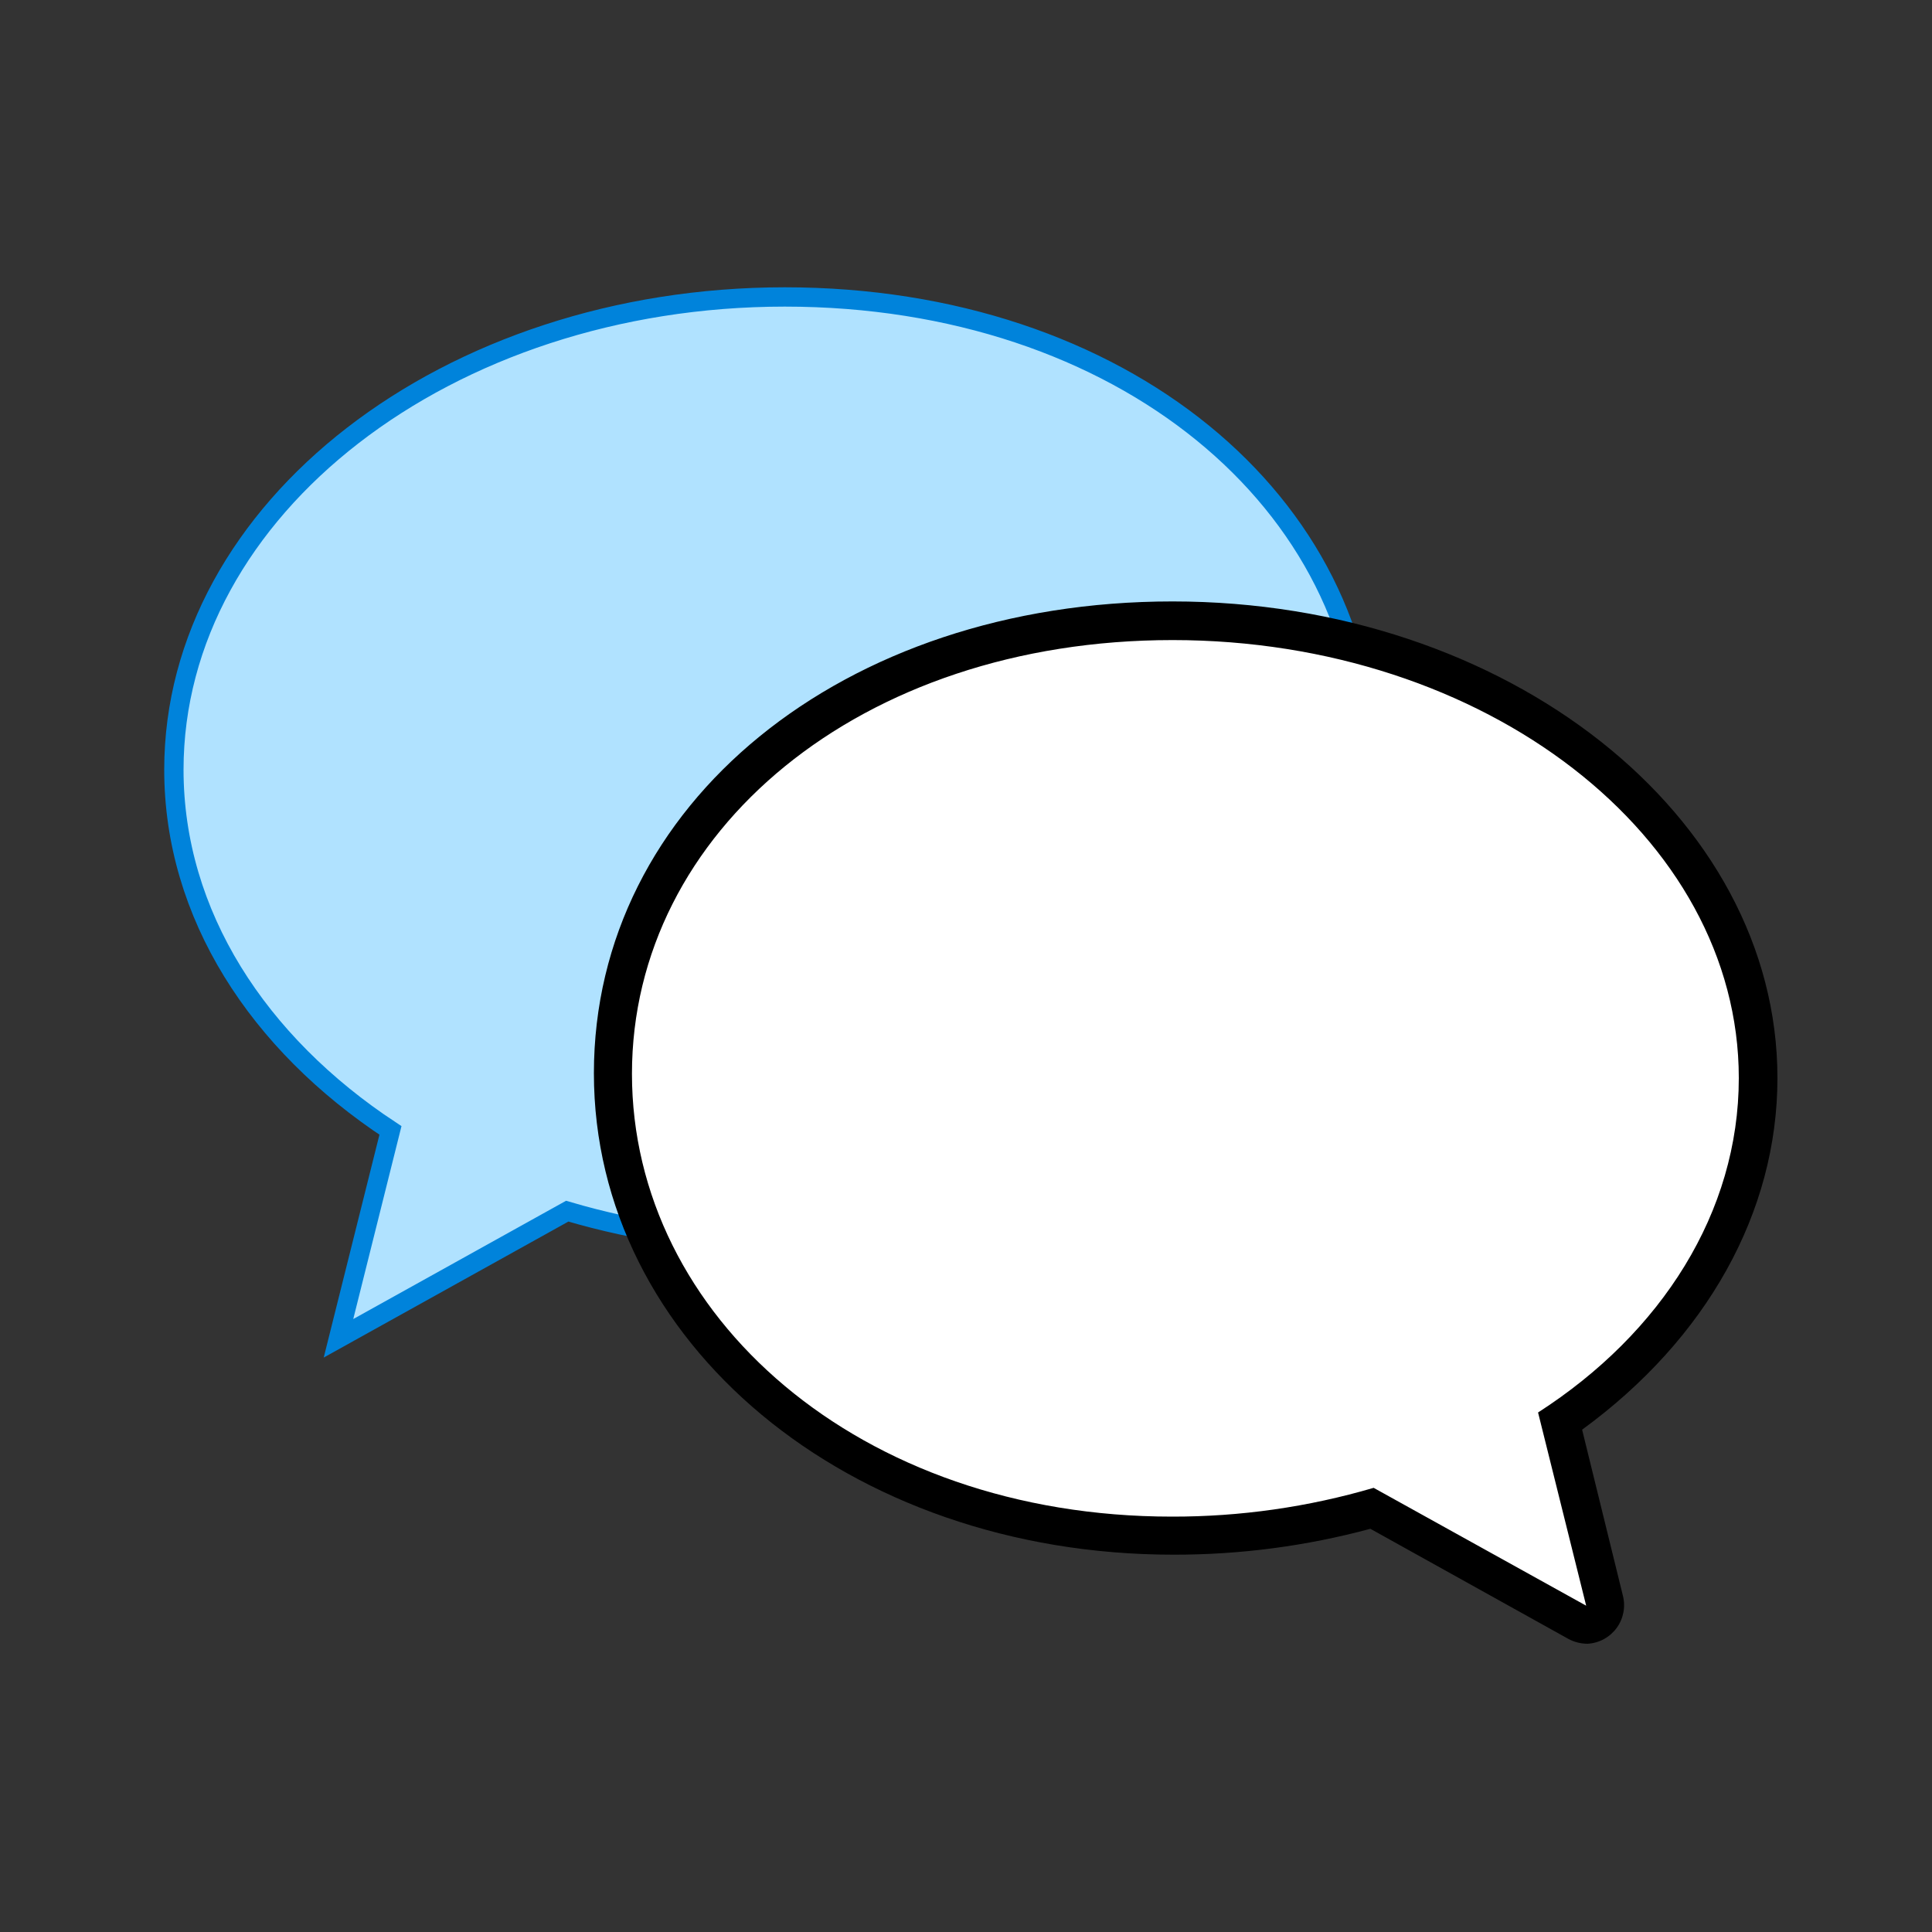
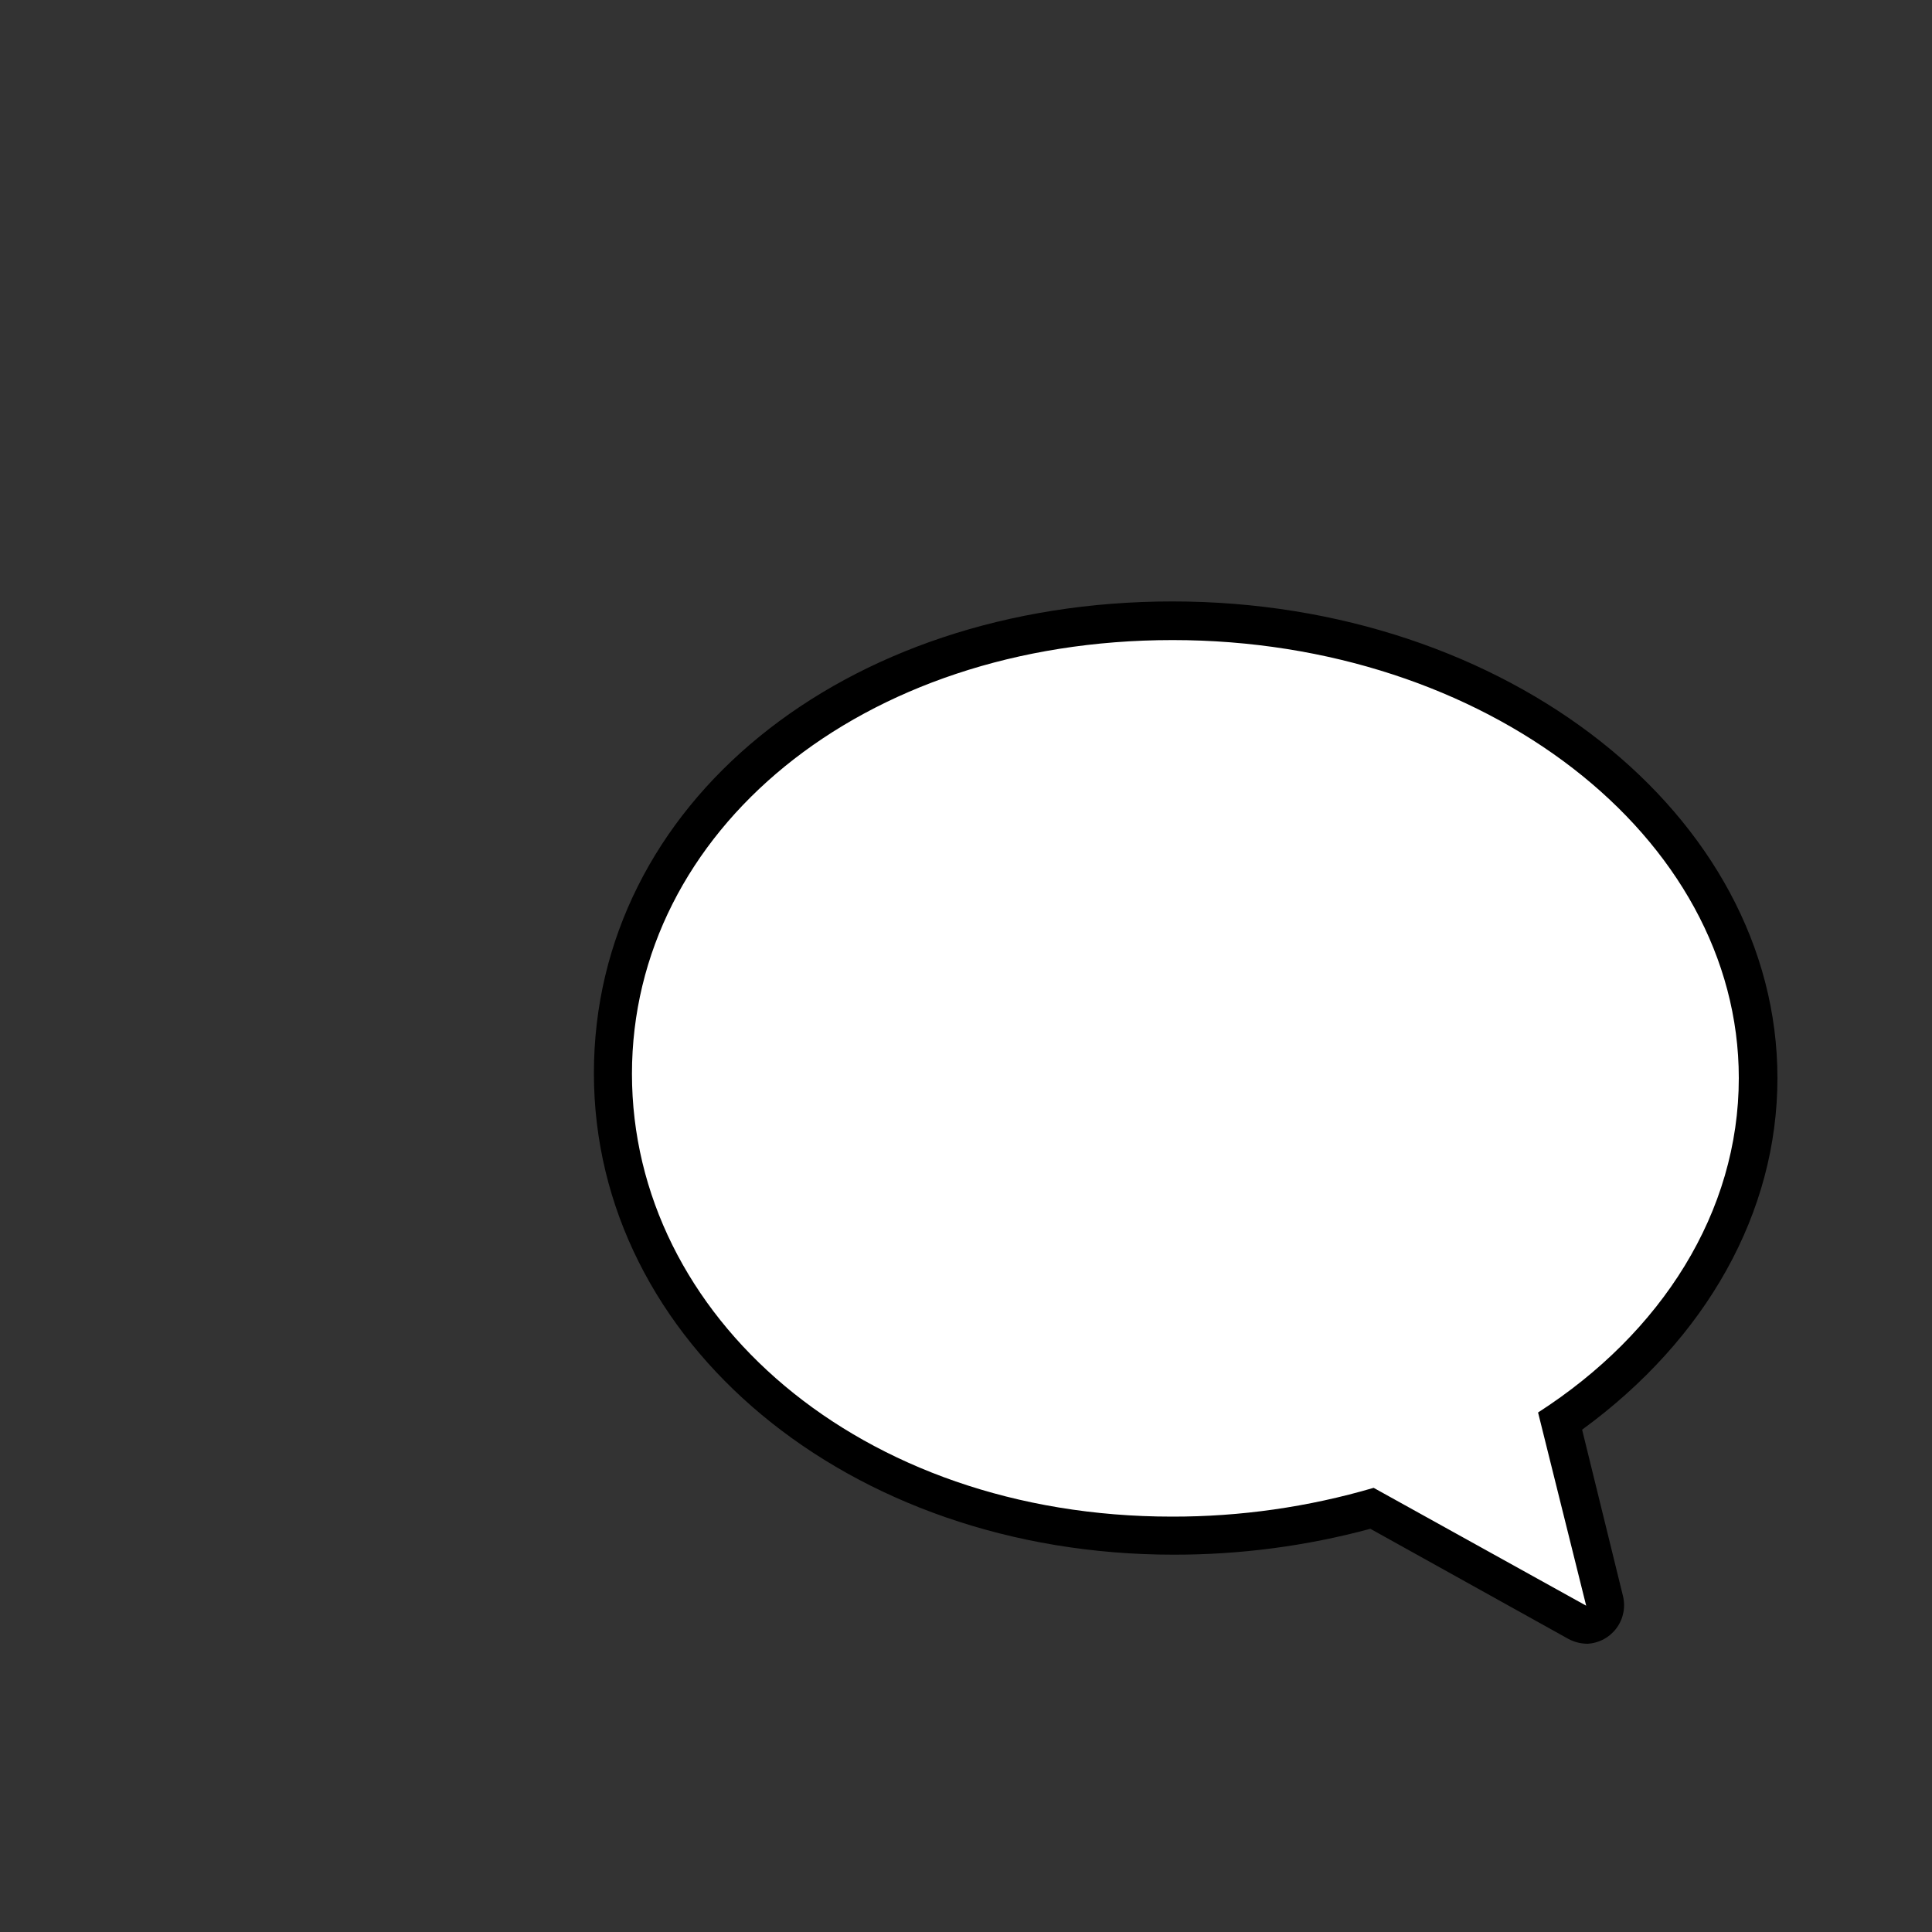
<svg xmlns="http://www.w3.org/2000/svg" width="100" height="100" viewBox="0 0 100 100" fill="none">
  <rect x="0" y="0" width="100" height="100" fill="#333333" stroke="none" />
-   <path d="M40.62 15.37C23.16 15.37 9 26.33 9 39.84C9 47.33 13.36 54 20.21 58.51L17.52 69.27L29.36 62.69C33.016 63.767 36.809 64.309 40.62 64.3C58.08 64.3 70.78 53.08 70.78 39.57C70.78 26.06 58.08 15.37 40.62 15.37Z" fill="#B0E2FF" stroke="#0083DB" stroke-miterlimit="10" />
  <path d="M82.1 84.08C81.931 84.08 81.766 84.035 81.62 83.95L71 78.06C67.642 79.004 64.169 79.479 60.68 79.47C44.46 79.47 31.74 69 31.74 55.55C31.74 42.1 44.19 32.13 60.74 32.13C77.41 32.13 91 42.75 91 55.8C91 62.62 87.27 69.05 80.75 73.55L83.07 82.83C83.109 82.98 83.112 83.138 83.08 83.29C83.047 83.442 82.98 83.584 82.883 83.705C82.786 83.826 82.662 83.923 82.521 83.989C82.38 84.053 82.225 84.085 82.07 84.08H82.1Z" fill="white" />
  <path d="M60.69 33.13C76.88 33.13 90 43.28 90 55.8C90 62.74 86 69 79.61 73.11L82.1 83.11L71.1 77.01C67.71 78.005 64.194 78.507 60.66 78.5C44.48 78.5 32.71 68.1 32.71 55.58C32.71 43.06 44.51 33.13 60.69 33.13ZM60.69 31.13C43.62 31.13 30.74 41.63 30.74 55.55C30.74 69.47 43.9 80.47 60.74 80.47C64.181 80.476 67.608 80.026 70.93 79.13L81.18 84.83C81.487 84.995 81.831 85.081 82.18 85.08C82.474 85.062 82.761 84.98 83.02 84.839C83.278 84.698 83.503 84.501 83.677 84.264C83.851 84.026 83.97 83.752 84.026 83.463C84.082 83.174 84.073 82.876 84 82.59L81.89 74C88.33 69.3 92 62.75 92 55.8C92 42.2 78 31.13 60.69 31.13Z" fill="black" />
</svg>